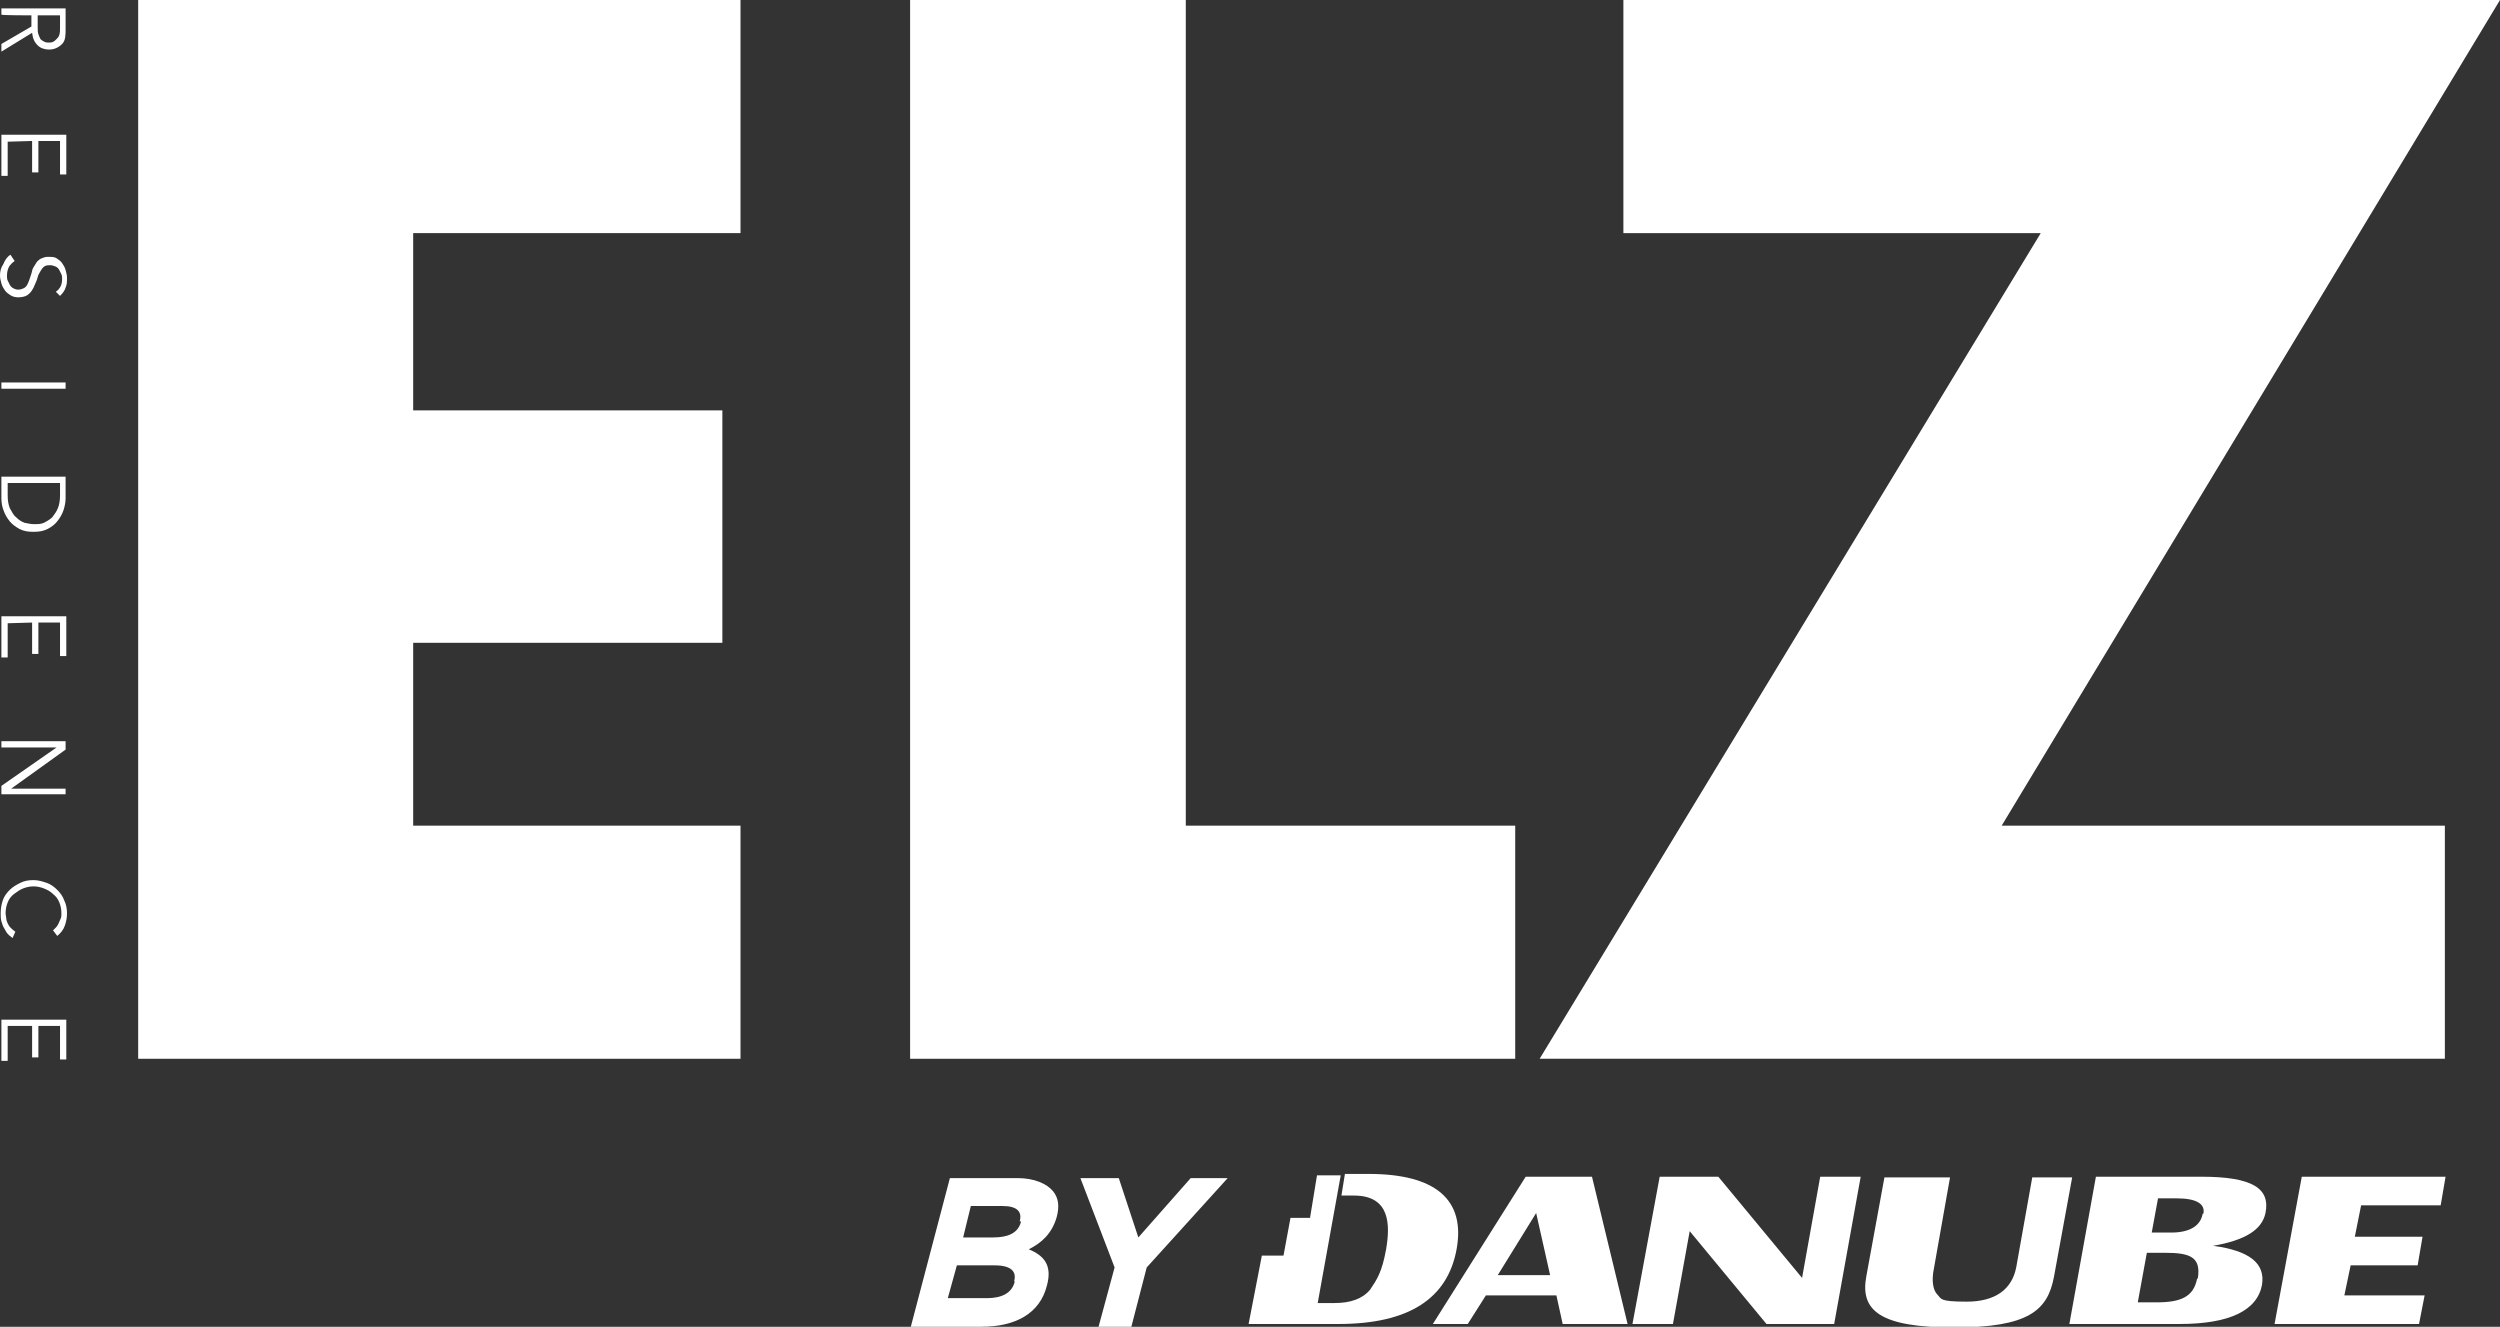
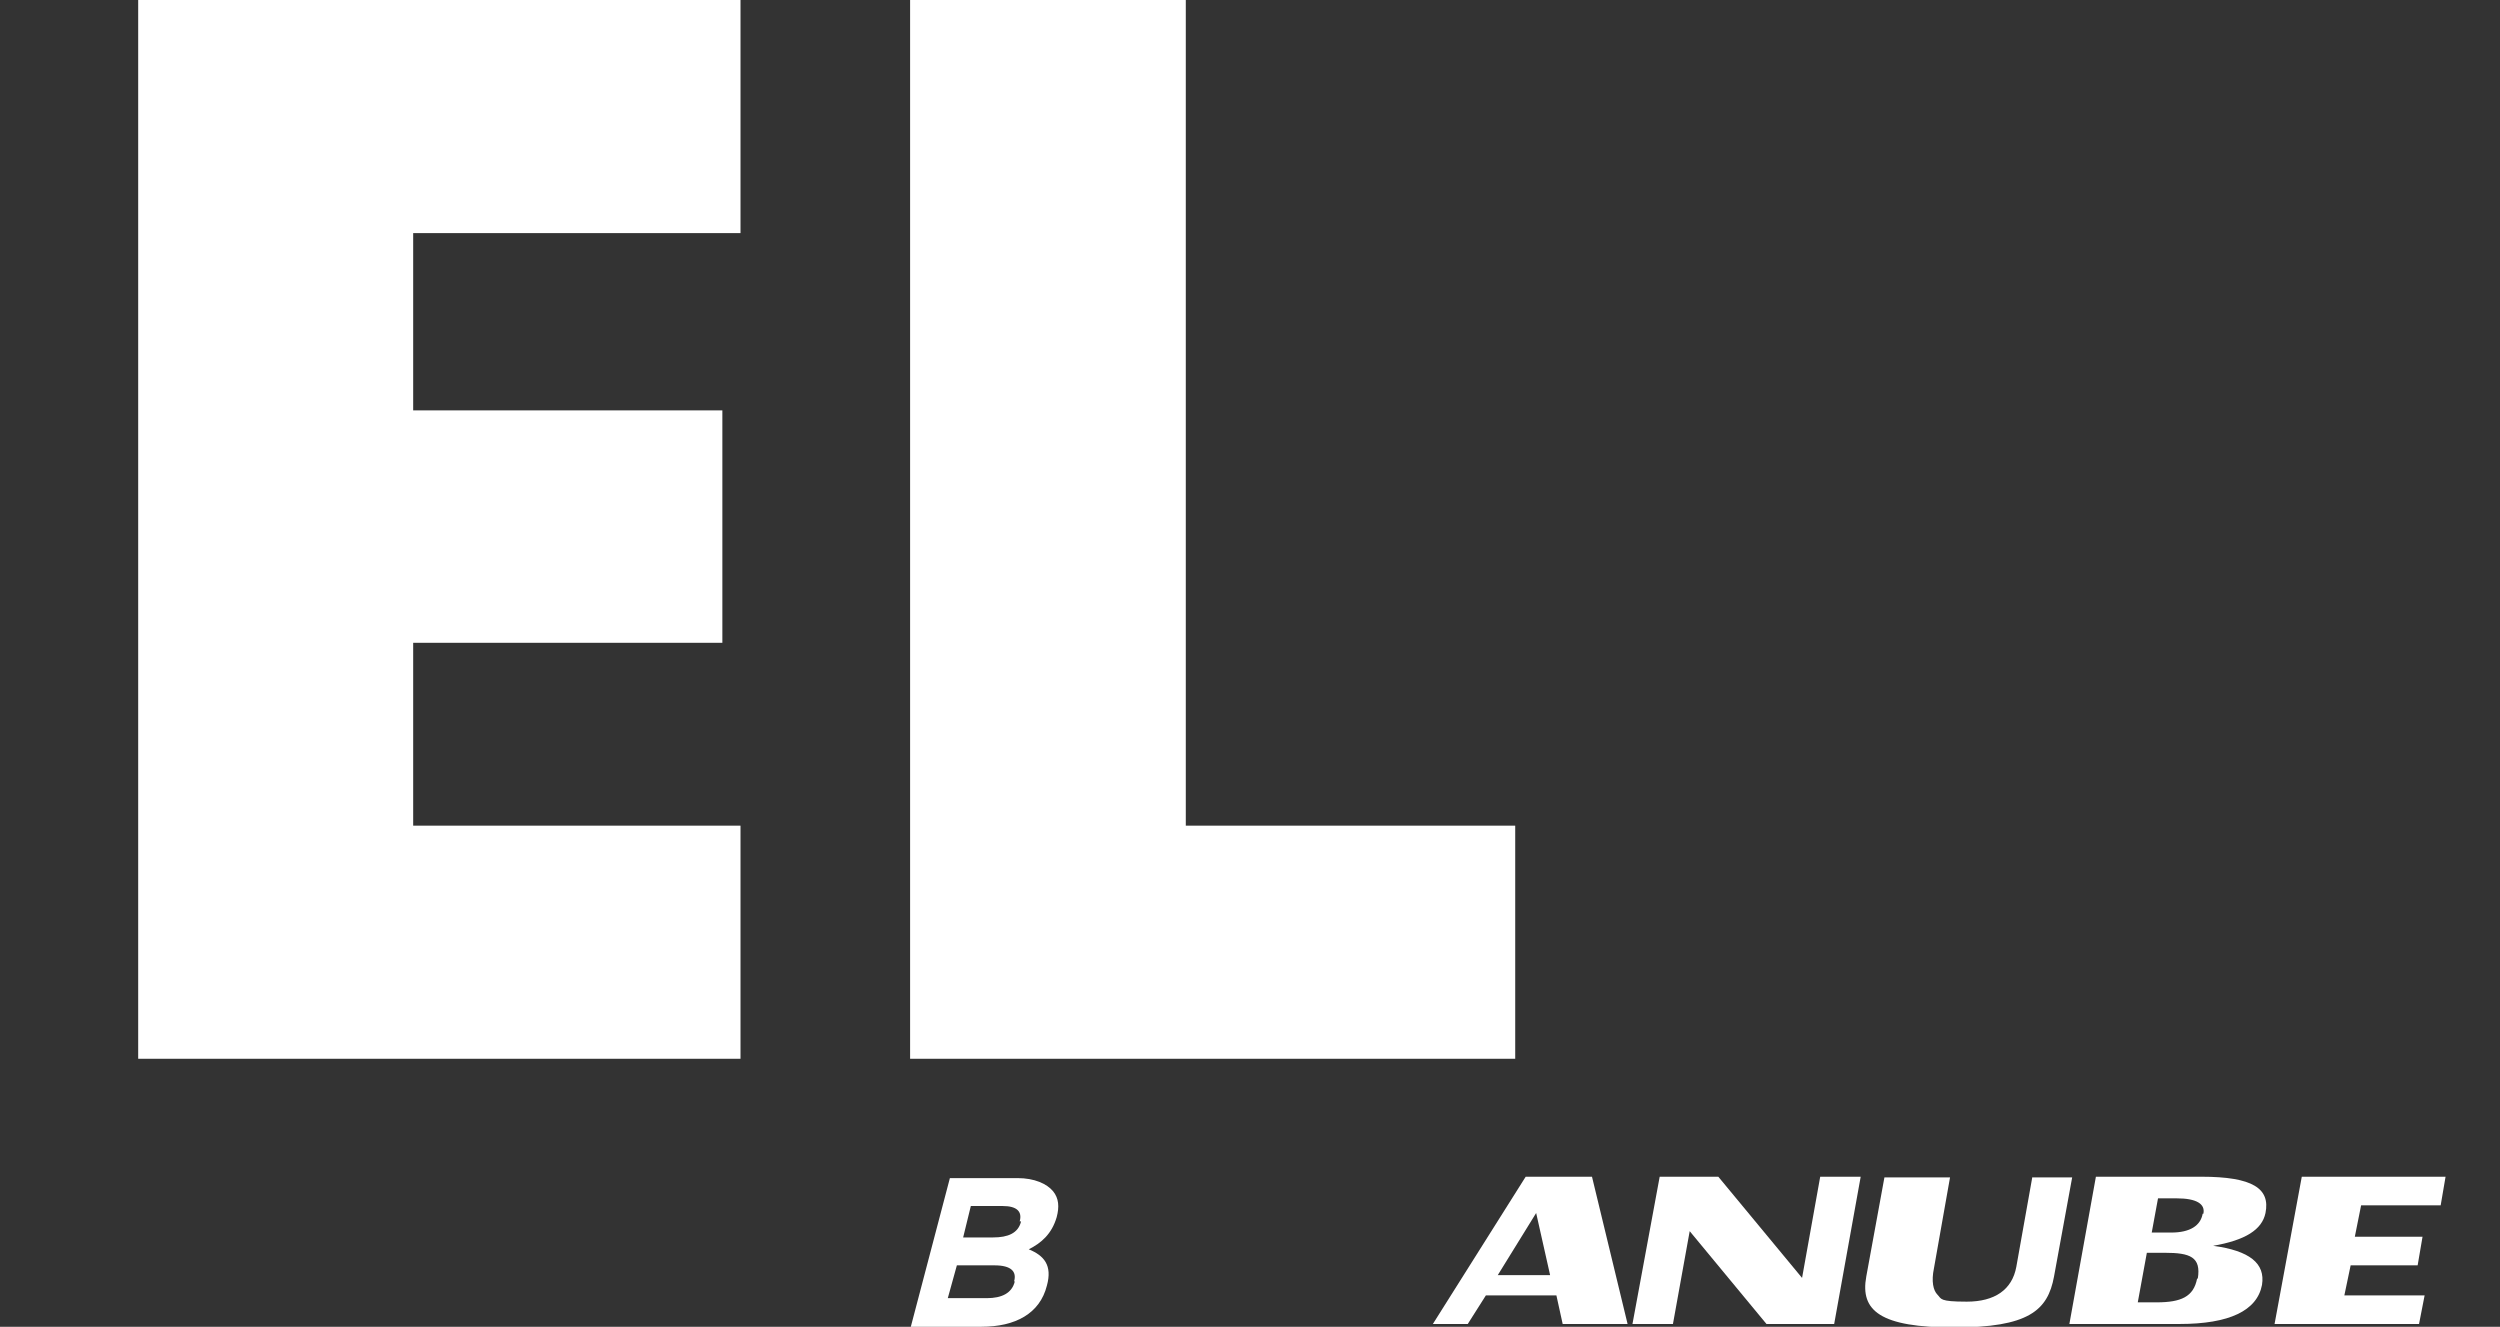
<svg xmlns="http://www.w3.org/2000/svg" version="1.1" id="Layer_2_00000166660482464211310010000001927841969792840374_" x="0px" y="0px" viewBox="0 0 358.2 190.1" style="enable-background:new 0 0 358.2 190.1;" xml:space="preserve">
  <rect x="0" y="0" width="358.2" height="190.1" fill="#333333" stroke="none" />
  <style type="text/css">
	.st0{fill:#FFFFFF;}
</style>
  <g id="Layer_2-2">
    <g id="Layer_1-2">
      <polygon class="st0" points="106.1,33.4 59.2,33.4 59.2,58.8 103.5,58.8 103.5,92.1 59.2,92.1 59.2,118.3 106.1,118.3     106.1,151.7 19.8,151.7 19.8,0 106.1,0   " />
      <polygon class="st0" points="169.9,0 169.9,118.3 217.1,118.3 217.1,151.7 130.4,151.7 130.4,0   " />
-       <polygon class="st0" points="286.8,118.3 350.3,118.3 350.3,151.7 220.6,151.7 292.4,33.4 232.6,33.4 232.6,0 358.2,0   " />
-       <path class="st0" d="M4.6,147v4.5h0.9V147h3.1v4.8h0.9v-5.7H0.2v5.9h0.9V147L4.6,147L4.6,147L4.6,147z M2.2,133.5    c-0.3-0.2-0.5-0.4-0.7-0.6c-0.2-0.2-0.3-0.4-0.4-0.6s-0.2-0.5-0.2-0.7c0-0.2-0.1-0.5-0.1-0.7c0-0.6,0.1-1.1,0.3-1.6    c0.2-0.5,0.5-0.9,0.9-1.2c0.4-0.3,0.8-0.6,1.3-0.8c0.5-0.2,1-0.3,1.5-0.3s1,0.1,1.5,0.3c0.5,0.2,0.9,0.4,1.3,0.8    c0.4,0.3,0.7,0.7,0.9,1.2s0.3,1,0.3,1.6c0,0.2,0,0.5-0.1,0.7c-0.1,0.2-0.2,0.5-0.3,0.7c-0.1,0.2-0.2,0.4-0.4,0.6    c-0.2,0.2-0.3,0.3-0.4,0.4l0.6,0.8c0.5-0.4,0.9-0.9,1.1-1.5s0.3-1.1,0.3-1.7c0-0.7-0.1-1.3-0.4-1.9c-0.2-0.6-0.6-1.1-1-1.5    c-0.4-0.4-0.9-0.8-1.5-1c-0.6-0.2-1.2-0.4-1.9-0.4s-1.3,0.1-1.9,0.4s-1.1,0.6-1.5,1s-0.8,0.9-1,1.5c-0.2,0.6-0.3,1.2-0.3,1.9    c0,0.4,0,0.7,0.1,1.1c0.1,0.3,0.2,0.7,0.4,1c0.2,0.3,0.3,0.6,0.5,0.8s0.4,0.4,0.7,0.6L2.2,133.5C2.2,133.5,2.2,133.5,2.2,133.5z     M9.4,107.4v-1.2H0.2v0.9h7.9v0l-7.9,5.5v1.2h9.2V113H1.6v0L9.4,107.4L9.4,107.4z M4.6,89.2v4.5h0.9v-4.5h3.1V94h0.9v-5.7H0.2v5.9    h0.9v-4.9L4.6,89.2L4.6,89.2L4.6,89.2z M0.2,68.3v3.1c0,0.6,0.1,1.2,0.3,1.7c0.2,0.6,0.5,1.1,0.9,1.6c0.4,0.5,0.9,0.8,1.4,1.1    c0.6,0.3,1.2,0.4,2,0.4s1.4-0.1,2-0.4s1.1-0.7,1.4-1.1c0.4-0.5,0.7-1,0.9-1.6c0.2-0.6,0.3-1.2,0.3-1.7v-3.1L0.2,68.3L0.2,68.3    L0.2,68.3z M8.6,69.2V71c0,0.7-0.1,1.3-0.3,1.8c-0.2,0.5-0.5,0.9-0.8,1.3c-0.3,0.3-0.8,0.6-1.2,0.8c-0.4,0.2-0.9,0.2-1.4,0.2    s-0.9-0.1-1.4-0.2c-0.5-0.2-0.8-0.4-1.2-0.8c-0.4-0.3-0.6-0.8-0.9-1.3c-0.2-0.5-0.3-1.1-0.3-1.8v-1.8H8.6z M9.4,55.7v-0.9H0.2v0.9    H9.4z M8.6,42.4C9,42,9.3,41.6,9.4,41.2c0.2-0.4,0.2-0.9,0.2-1.4c0-0.4-0.1-0.7-0.2-1.1c-0.1-0.4-0.3-0.7-0.5-1    c-0.2-0.3-0.5-0.5-0.8-0.7c-0.3-0.2-0.7-0.2-1.2-0.2S6.3,36.9,6,37s-0.5,0.3-0.7,0.5C5.1,37.8,5,38,4.8,38.3s-0.2,0.6-0.3,0.9    c-0.1,0.3-0.2,0.6-0.3,0.9S4,40.6,3.9,40.8c-0.1,0.2-0.3,0.4-0.5,0.5c-0.2,0.1-0.5,0.2-0.8,0.2c-0.3,0-0.5-0.1-0.7-0.2    c-0.2-0.1-0.4-0.3-0.5-0.5c-0.1-0.2-0.2-0.4-0.3-0.6c-0.1-0.2-0.1-0.5-0.1-0.7c0-0.5,0.1-0.9,0.3-1.3c0.2-0.3,0.5-0.6,0.8-0.8    l-0.6-0.9c-0.5,0.3-0.8,0.8-1,1.3C0.1,38.4,0,38.9,0,39.5c0,0.4,0.1,0.7,0.2,1.1c0.1,0.4,0.3,0.7,0.5,1c0.2,0.3,0.5,0.5,0.8,0.7    s0.7,0.3,1.1,0.3c0.5,0,1-0.1,1.3-0.3s0.6-0.5,0.8-0.9c0.2-0.3,0.3-0.7,0.5-1.1s0.2-0.8,0.4-1.1s0.3-0.6,0.6-0.9s0.6-0.3,1-0.3    c0.3,0,0.5,0.1,0.8,0.2c0.2,0.1,0.4,0.3,0.5,0.5c0.1,0.2,0.2,0.4,0.3,0.6c0.1,0.2,0.1,0.5,0.1,0.7c0,0.8-0.3,1.4-0.9,1.8L8.6,42.4    L8.6,42.4L8.6,42.4z M4.6,20.2v4.5h0.9v-4.5h3.1v4.8h0.9v-5.7H0.2v5.9h0.9v-4.9L4.6,20.2L4.6,20.2L4.6,20.2z M4.5,2.2v1.6L0.2,6.3    v1.1l4.4-2.7c0.1,0.8,0.3,1.3,0.8,1.8c0.4,0.4,1,0.6,1.6,0.6c0.8,0,1.4-0.3,1.9-0.8S9.4,5,9.4,4.1V1.2H0.2v0.9    C0.2,2.2,4.5,2.2,4.5,2.2z M8.6,2.2v1.7c0,0.4,0,0.8-0.1,1.1S8.3,5.4,8.1,5.6S7.8,5.9,7.6,6S7.2,6.1,7,6.1S6.6,6.1,6.4,6    C6.2,5.9,6,5.8,5.8,5.6C5.7,5.4,5.6,5.2,5.5,4.9C5.4,4.6,5.4,4.3,5.4,3.9V2.2C5.4,2.2,8.6,2.2,8.6,2.2z" />
    </g>
    <path class="st0" d="M145.9,168.8h-9.8l-5.6,21.3h10.1c4.9,0,8.4-1.9,9.4-5.9l0,0c0.8-2.9-0.4-4.3-2.6-5.2c1.8-0.9,3.3-2.2,4-4.6   l0,0c0.4-1.5,0.3-2.7-0.5-3.7c-0.9-1.1-2.7-1.9-5.1-1.9 M145.4,183.6L145.4,183.6c-0.4,1.7-1.9,2.4-4,2.4h-5.6l1.3-4.7h5.4   c2.4,0,3.2,0.9,2.8,2.3 M146.3,175L146.3,175c-0.4,1.7-1.9,2.3-4,2.3H138l1.1-4.5h4.6c2,0,2.8,0.8,2.4,2.2" />
-     <polygon class="st0" points="163.1,177.3 160.3,168.8 154.8,168.8 159.7,181.6 157.4,190.1 162.1,190.1 164.3,181.6 175.9,168.8    170.6,168.8  " />
    <polygon class="st0" points="258.2,183.1 246.2,168.6 237.8,168.6 233.9,189.7 239.7,189.7 242.1,176.4 253.1,189.7 262.8,189.7    266.6,168.6 260.8,168.6  " />
    <path class="st0" d="M291.2,168.6l-2.3,12.9c-0.6,3.3-3.1,5-7.1,5s-3.6-0.4-4.2-1s-0.9-1.9-0.5-3.8l2.3-13H270l-2.6,14.2   c-0.9,4.9,2,7.3,12.6,7.3s13.4-2.4,14.3-7.3l2.6-14.2H291.2L291.2,168.6z" />
    <path class="st0" d="M315.4,168.6h-15.1l-3.8,21.1h15.8c7.1,0,11.1-1.9,11.8-5.6c0.5-3.1-1.8-4.9-7-5.6c4.6-0.8,7-2.3,7.5-4.7   C325.3,170.3,322.8,168.6,315.4,168.6 M314.8,183.2c-0.5,2.6-2.3,3.4-5.8,3.4h-2.7l1.3-7.1h2.6c3.6,0,5.2,0.6,4.7,3.7 M315.6,173.9   c-0.3,1.7-1.8,2.7-4.5,2.7h-2.8l0.9-4.9h2.7c2.8,0,4.1,0.8,3.8,2.2" />
    <polygon class="st0" points="325.9,189.7 346.6,189.7 347.4,185.6 335.9,185.6 336.8,181.3 346.4,181.3 347.1,177.2 337.4,177.2    338.3,172.7 349.7,172.7 350.4,168.6 329.8,168.6  " />
    <path class="st0" d="M218.6,168.6l-13.3,21.1h5l2.6-4.1h10.1l0.9,4.1h9.3l-5.1-21.1H218.6z M214.6,182.7l5.5-8.9l2,8.9H214.6   L214.6,182.7z" />
-     <path class="st0" d="M196.1,168.2h-3.4l-0.5,3.1h1.8c5.2,0,5.2,4.2,4.6,7.7c-0.6,3.3-1.3,4.3-2.3,5.8c-1.1,1.3-2.8,1.9-5.1,1.9   h-2.4l3.3-18.3h-3.4l-1,6.1h-2.8l-1,5.4h-3.1l-1.9,9.8h12.9c10,0,15.6-3.6,16.9-10.7S205.7,168.2,196.1,168.2" />
  </g>
</svg>